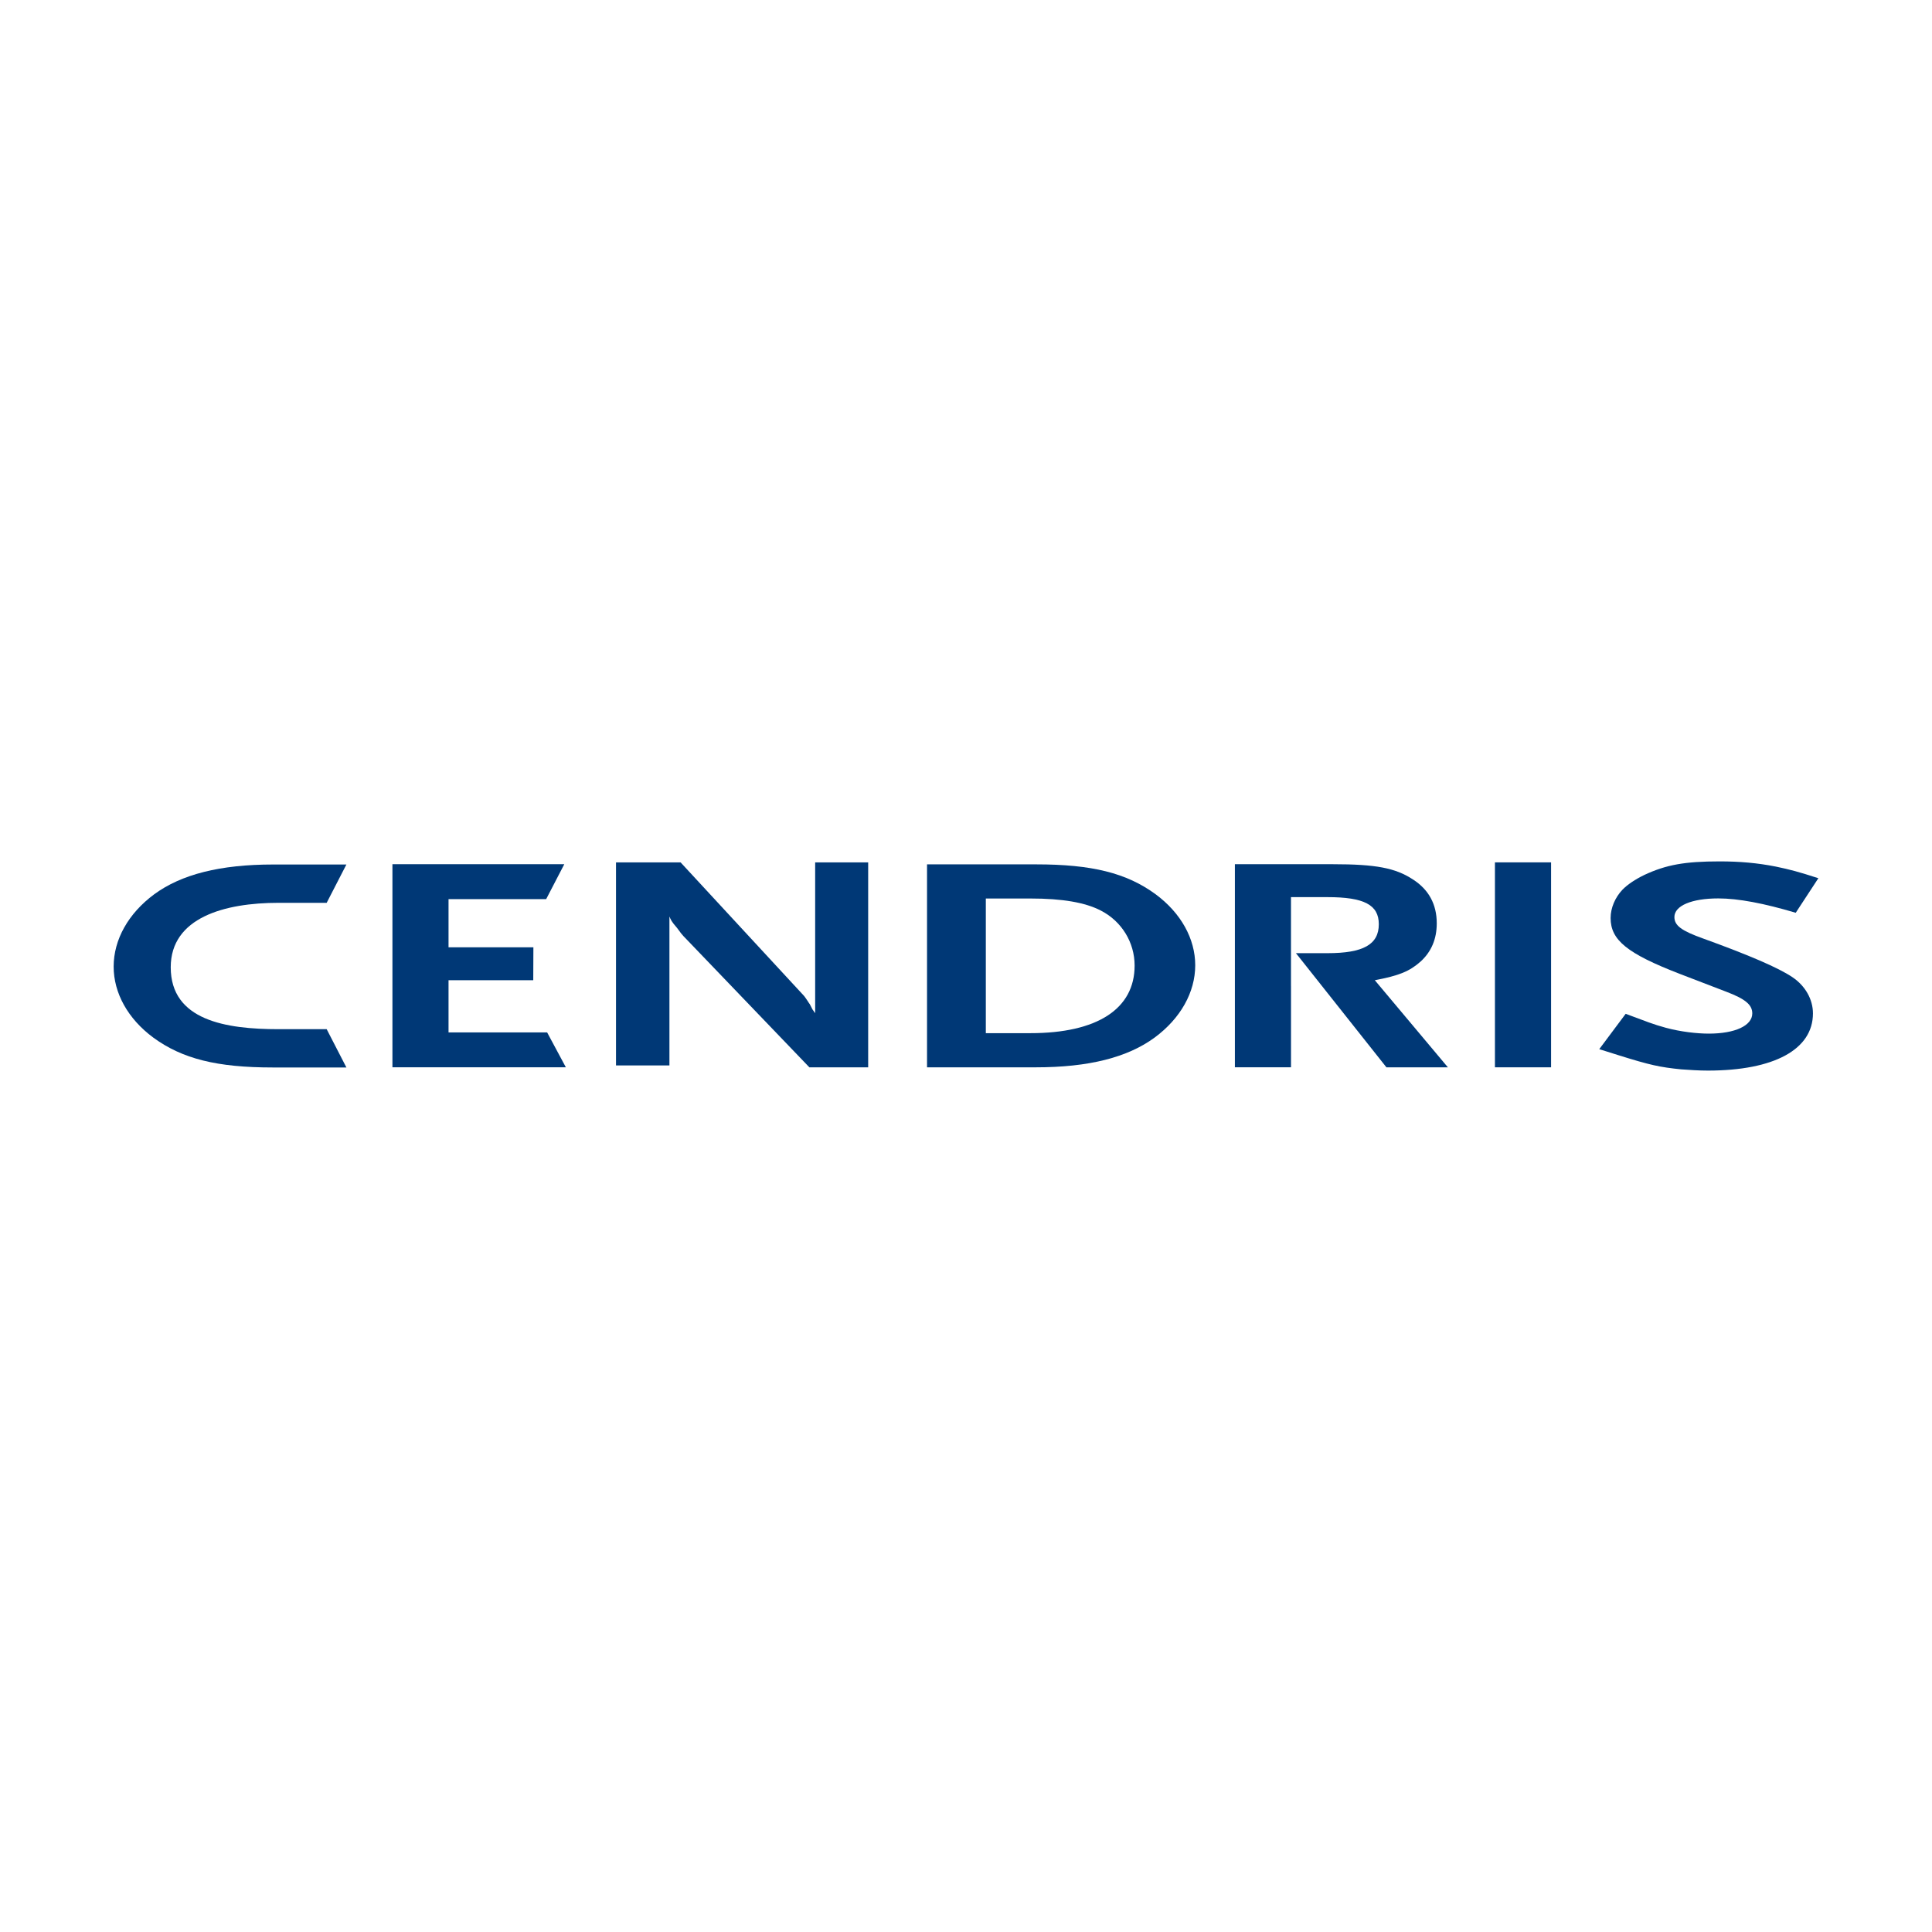
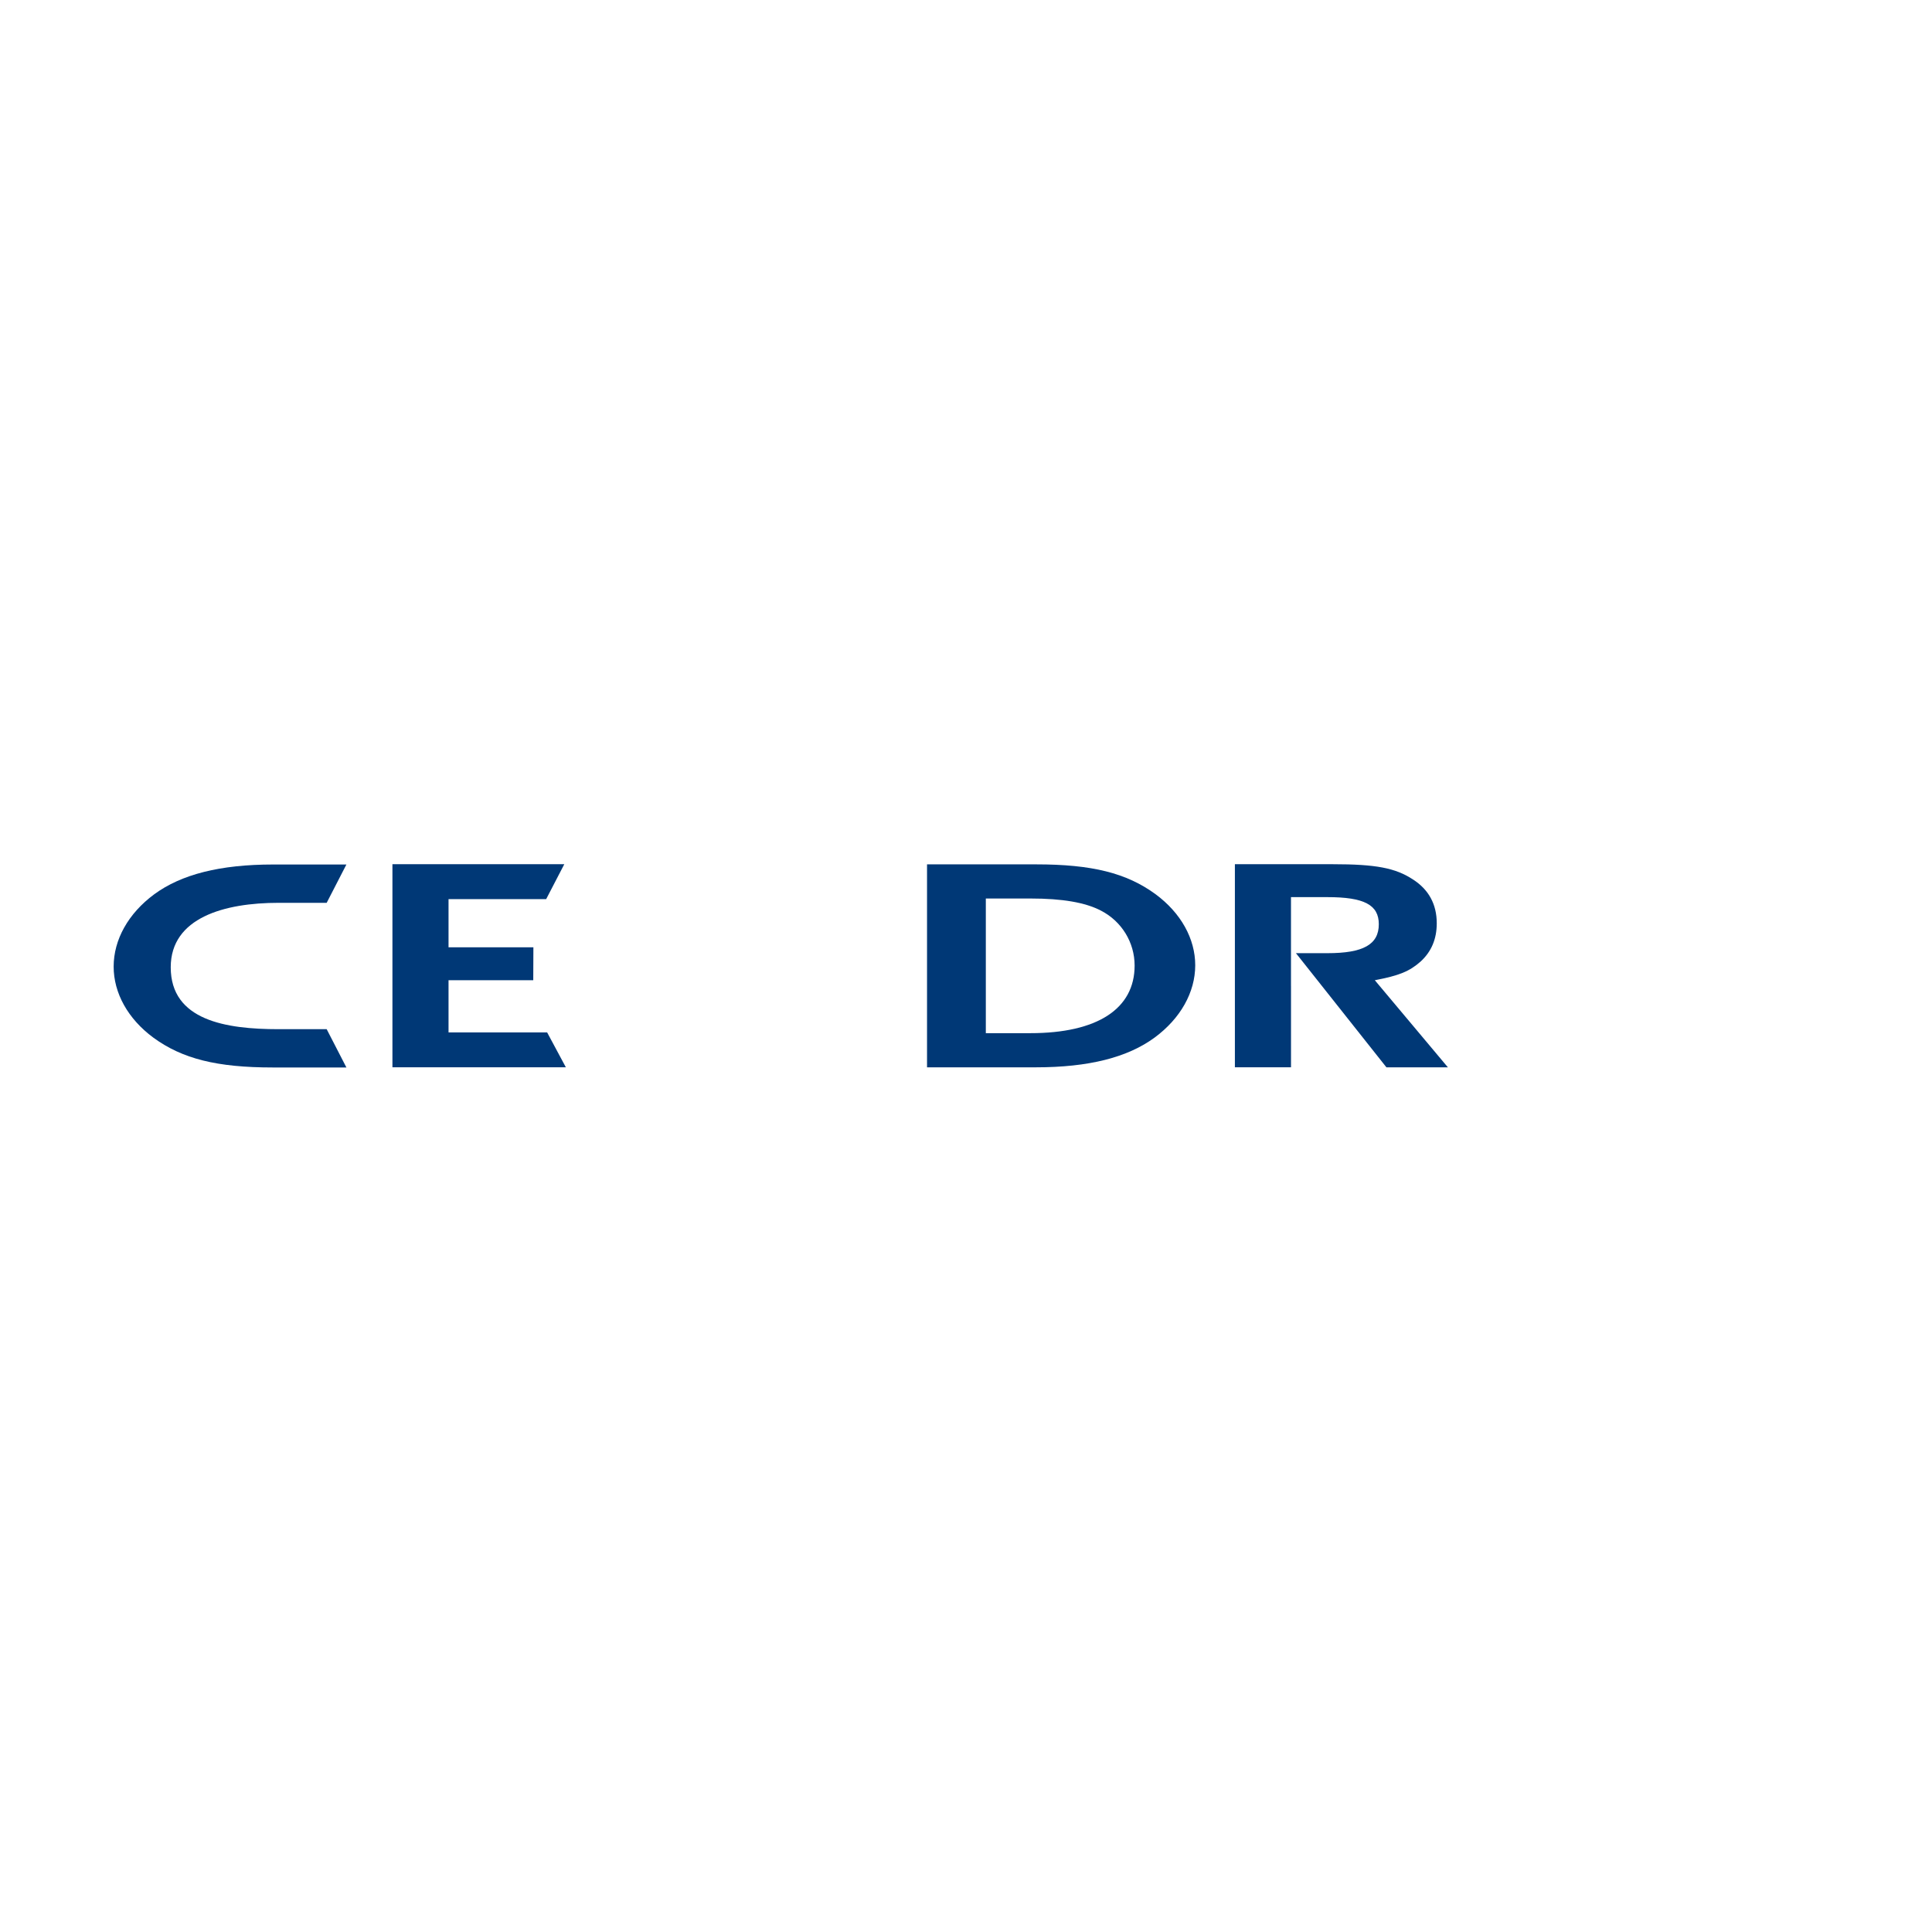
<svg xmlns="http://www.w3.org/2000/svg" version="1.0" id="Layer_1" x="0px" y="0px" width="192.756px" height="192.756px" viewBox="0 0 192.756 192.756" enable-background="new 0 0 192.756 192.756" xml:space="preserve">
  <g>
    <polygon fill-rule="evenodd" clip-rule="evenodd" fill="#FFFFFF" points="0,0 192.756,0 192.756,192.756 0,192.756 0,0  " />
    <path fill-rule="evenodd" clip-rule="evenodd" fill="#003876" d="M128.804,98.377v8.109h-5.599V86.223h9.778   c4.267,0,6.226,0.369,7.963,1.505c1.594,1.013,2.399,2.485,2.399,4.391c0,1.566-0.536,2.824-1.602,3.806   c-1.109,0.984-2.135,1.409-4.577,1.872l7.289,8.689h-6.132l-9.027-11.388h3.151c3.561,0,5.117-0.86,5.117-2.89   c0-1.932-1.467-2.701-5.117-2.701h-3.645V98.377L128.804,98.377z" />
-     <polygon fill-rule="evenodd" clip-rule="evenodd" fill="#003876" points="149.15,106.486 149.15,86.038 154.751,86.038    154.751,106.486 149.15,106.486  " />
-     <path fill-rule="evenodd" clip-rule="evenodd" fill="#003876" d="M179.16,91.068c-3.162-0.943-5.735-1.433-7.723-1.433   c-2.663,0-4.382,0.731-4.382,1.858c0,0.857,0.721,1.374,2.851,2.137c4.56,1.65,7.542,2.927,8.937,3.873   c1.266,0.857,2.035,2.199,2.035,3.605c0,3.6-3.884,5.705-10.481,5.705c-0.902,0-1.805-0.062-2.663-0.123   c-2.124-0.213-3.11-0.426-6.229-1.402c-0.411-0.123-1.09-0.336-1.947-0.613l2.635-3.527c2.089,0.775,2.721,1.045,4.005,1.393   c1.477,0.4,3.114,0.584,4.289,0.584c2.621,0,4.338-0.797,4.338-2.016c0-0.857-0.681-1.439-2.617-2.172l-4.612-1.771   c-5.279-2.04-6.905-3.382-6.905-5.576c0-1.011,0.453-2.048,1.17-2.812c0.503-0.519,1.271-1.04,2.213-1.494   c2.171-1.008,4.022-1.342,7.496-1.342c1.995,0,3.754,0.152,5.606,0.518c1.444,0.302,2.258,0.517,4.242,1.16L179.16,91.068   L179.16,91.068z" />
    <polygon fill-rule="evenodd" clip-rule="evenodd" fill="#003876" points="54.588,103.004 44.75,103.004 44.75,97.797    53.203,97.797 53.217,94.513 44.75,94.513 44.75,89.704 54.492,89.704 56.299,86.223 39.153,86.223 39.153,106.486 56.456,106.486    54.588,103.004  " />
-     <path fill-rule="evenodd" clip-rule="evenodd" fill="#003876" d="M80.75,106.486L68.17,93.377   c-0.092-0.091-0.312-0.367-0.622-0.798c-0.223-0.247-0.313-0.397-0.356-0.43c-0.179-0.245-0.264-0.365-0.403-0.708v14.859h-5.33   V86.04h6.444l12.319,13.324c0.04,0.062,0.174,0.215,0.306,0.43c0.134,0.215,0.221,0.338,0.267,0.398l0.269,0.523l0.265,0.369V86.04   h5.289v20.447H80.75L80.75,106.486z" />
    <path fill-rule="evenodd" clip-rule="evenodd" fill="#003876" d="M115.206,103.512c-2.713,1.994-6.581,2.975-11.872,2.975H92.49   V86.238h10.891c5.557,0,9.018,0.861,11.909,2.977c2.536,1.875,3.958,4.447,3.958,7.089   C119.248,99.002,117.78,101.609,115.206,103.512L115.206,103.512z M109.822,90.843c-1.554-0.803-3.819-1.199-7.021-1.199h-4.445   v13.435h4.445c6.672,0,10.4-2.42,10.4-6.746C113.202,94.03,111.914,91.913,109.822,90.843L109.822,90.843z" />
    <path fill-rule="evenodd" clip-rule="evenodd" fill="#003876" d="M27.786,102.682h4.807l1.968,3.82h-7.354   c-5.556,0-9.019-0.863-11.91-2.979c-2.535-1.871-3.958-4.447-3.958-7.084c0-2.702,1.47-5.308,4.042-7.212   c2.712-1.993,6.581-2.975,11.872-2.975h7.308l-1.968,3.823h-4.807c-5.375,0-10.752,1.468-10.752,6.432   C17.034,101.814,22.549,102.682,27.786,102.682L27.786,102.682z" />
  </g>
</svg>